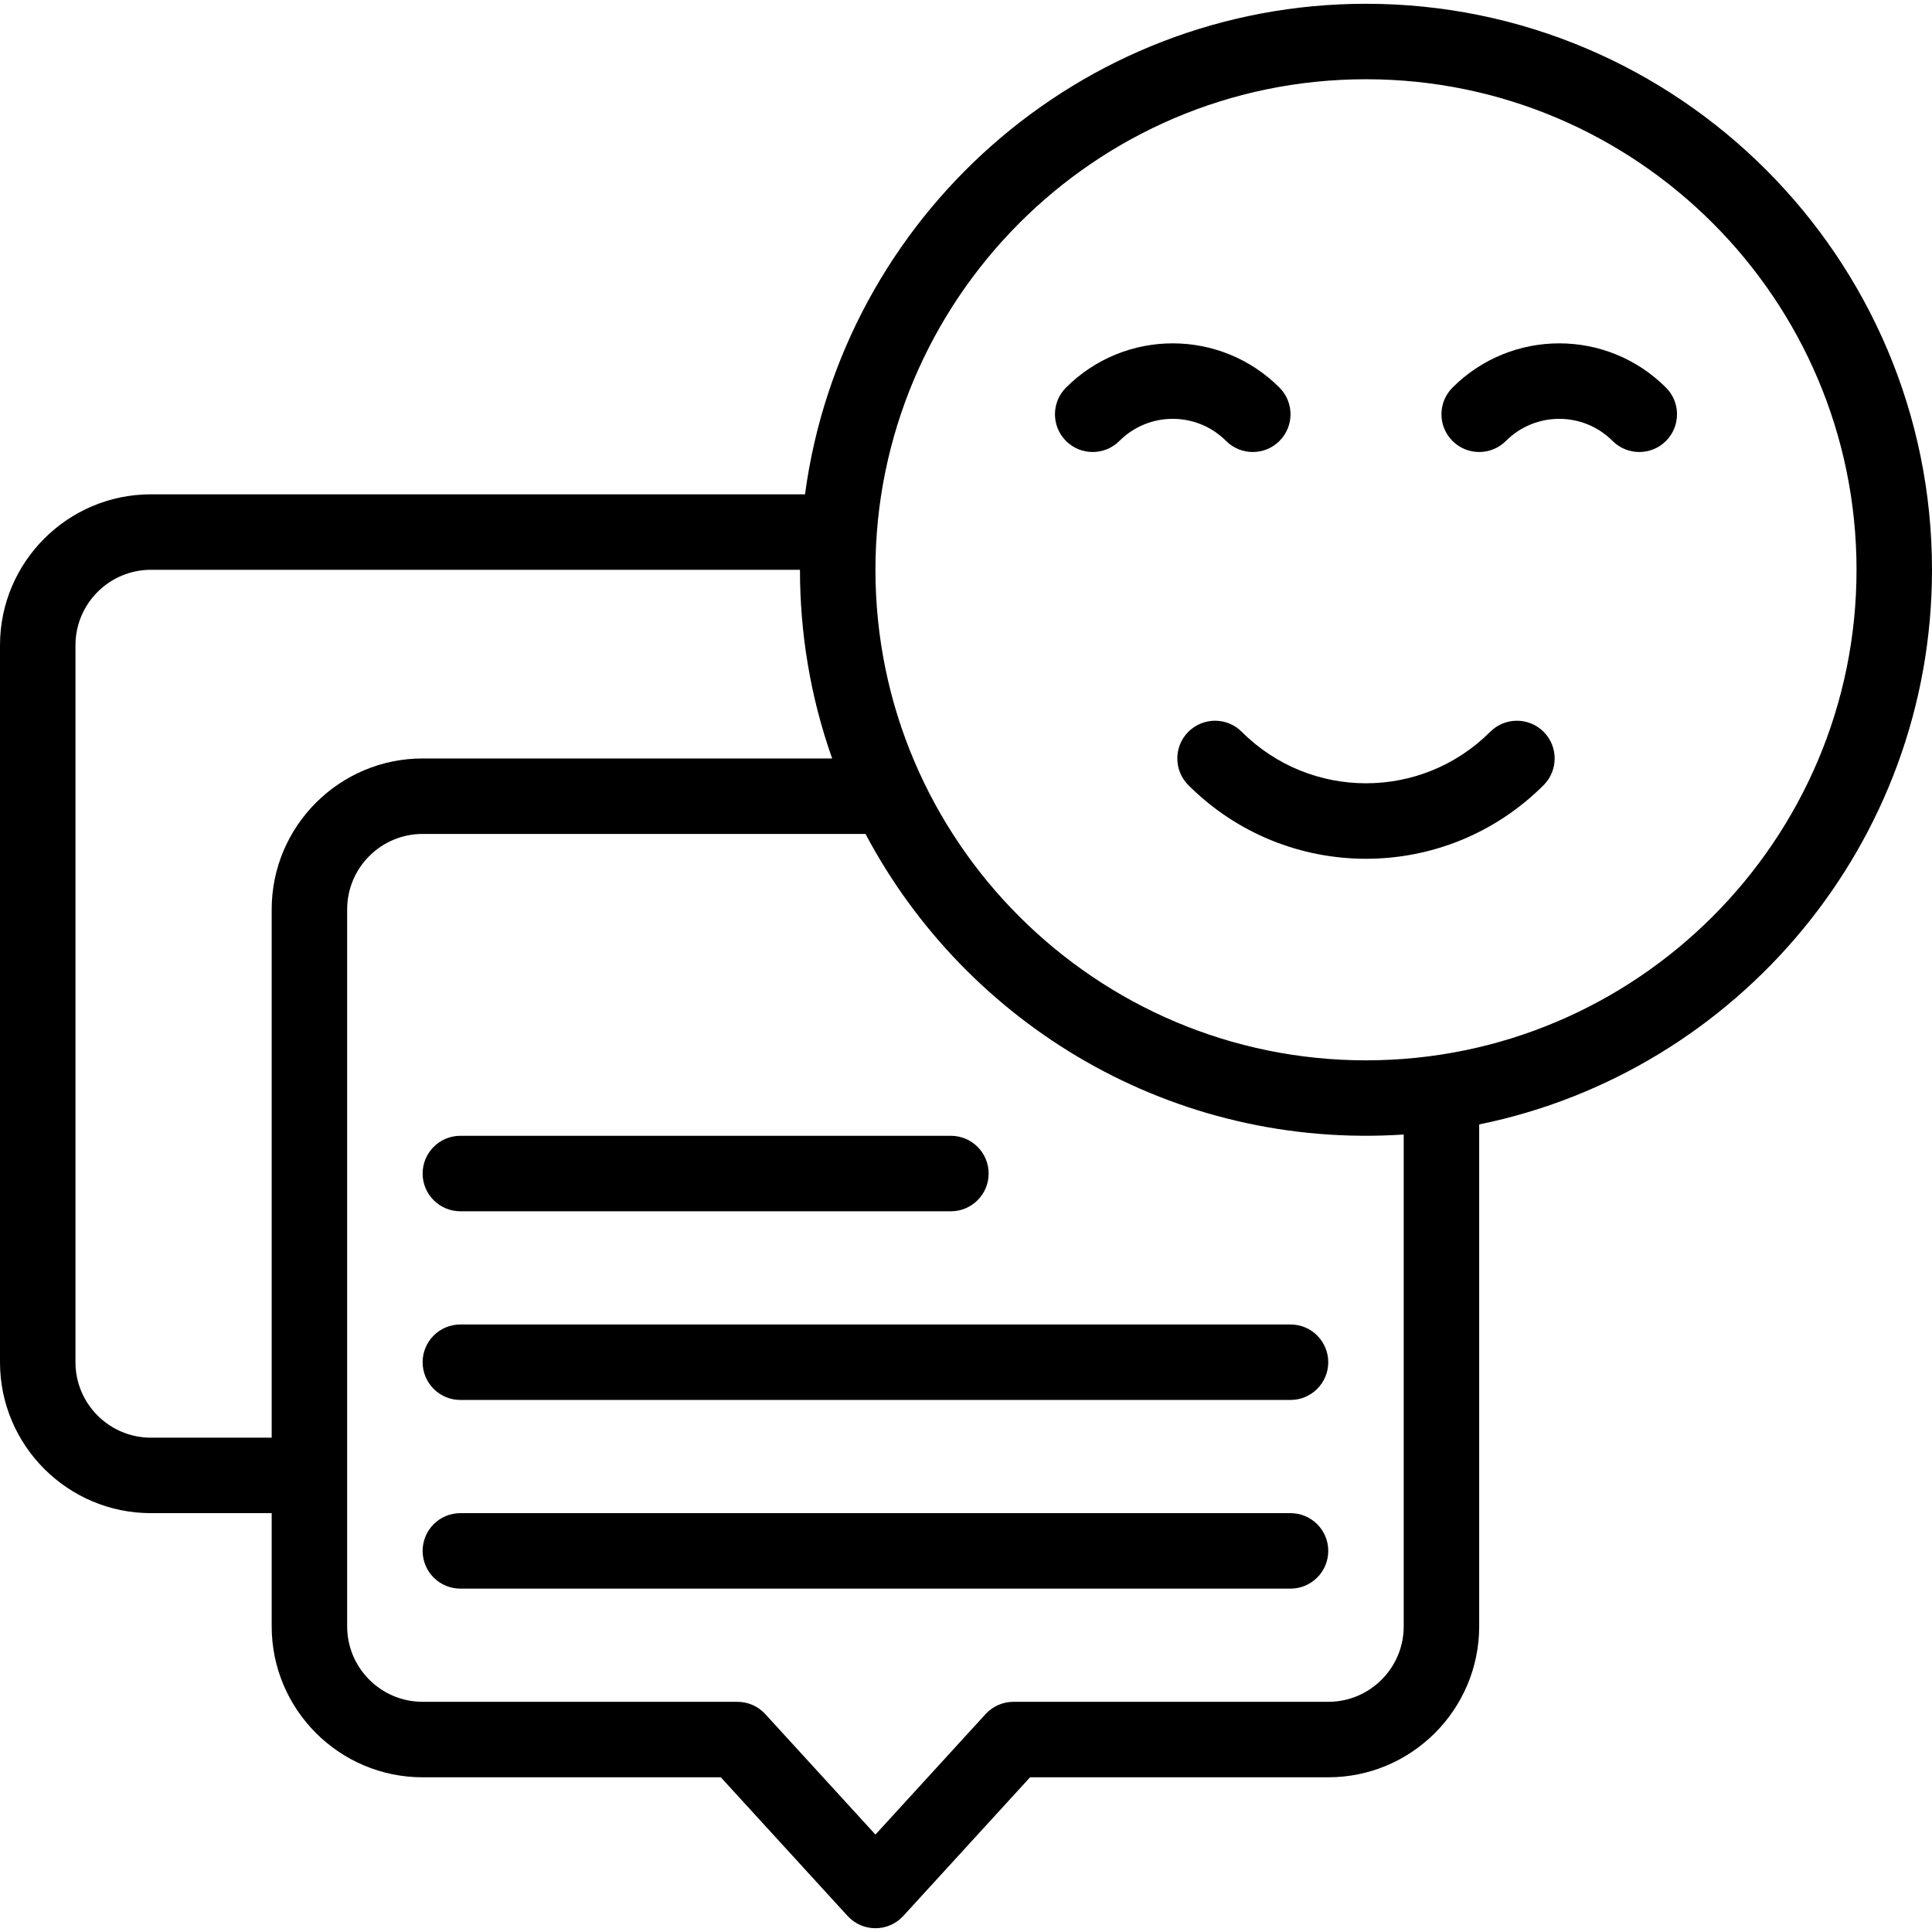
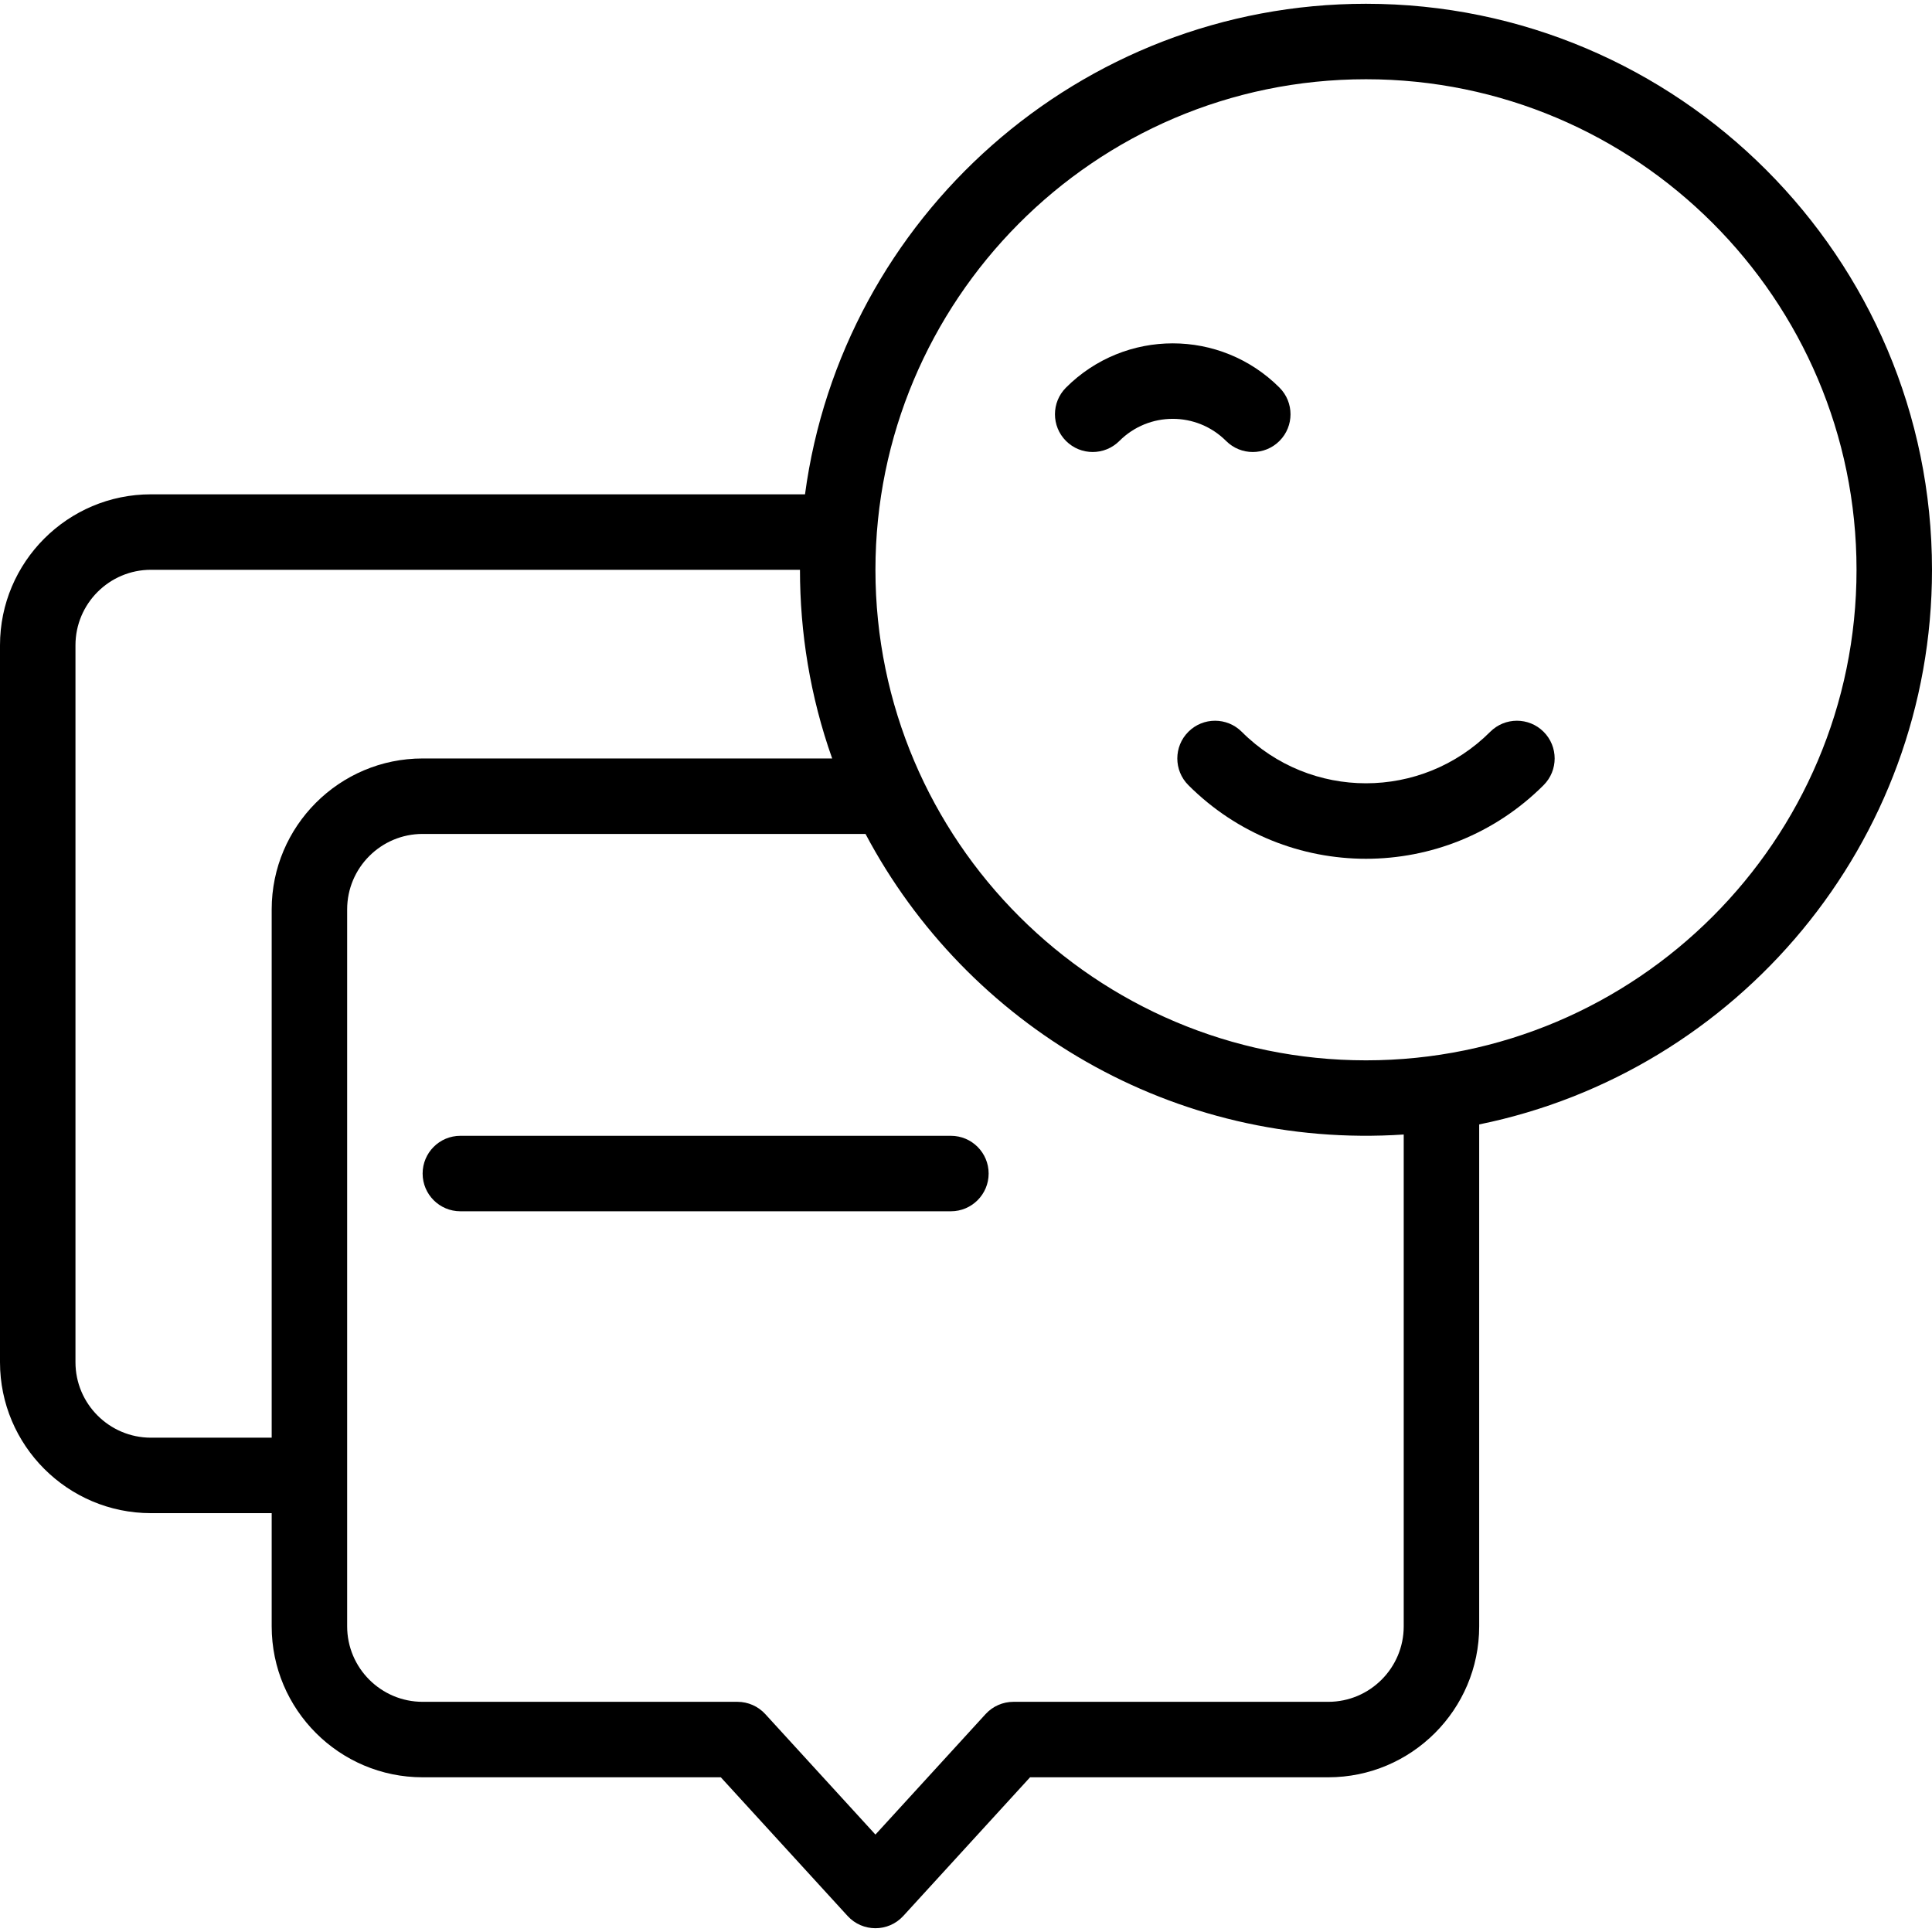
<svg xmlns="http://www.w3.org/2000/svg" width="512" viewBox="0 0 512 512" height="512" id="Capa_1">
  <g>
    <g>
      <path d="m512 151.001c0-82.71-67.29-150-150-150-75.93 0-138.855 56.712-148.663 130h-173.337c-22.056 0-40 17.944-40 40v190c0 22.056 17.944 40 40 40h32v30c0 22.056 17.944 40 40 40h79.023l33.596 36.747c3.957 4.328 10.791 4.343 14.762 0l33.596-36.747h79.023c22.057 0 40-17.944 40-40v-133.016c68.385-13.937 120-74.546 120-146.984zm-472 230c-11.028 0-20-8.972-20-20v-190c0-11.028 8.972-20 20-20h172c0 16.603 2.689 33.52 8.533 50h-108.533c-22.056 0-40 17.944-40 40v140zm332 50c0 11.028-8.973 20-20 20h-83.43c-2.809 0-5.486 1.181-7.381 3.253l-29.189 31.926-29.19-31.927c-1.894-2.072-4.572-3.253-7.381-3.253h-83.429c-11.028 0-20-8.972-20-20 0-3.914 0-184.504 0-190 0-11.028 8.972-20 20-20h117.37c26.902 50.765 81.622 83.694 142.63 79.658zm-10-150c-71.527 0-130-58.158-130-130 0-71.01 57.691-130 130-130 71.682 0 130 58.317 130 130 0 71.682-58.318 130-130 130z" />
      <path d="m394.929 193.929c-18.2 18.201-47.656 18.202-65.857 0-3.905-3.903-10.237-3.904-14.142 0-3.906 3.905-3.906 10.237-.001 14.143 26.017 26.016 68.124 26.019 94.143 0 3.905-3.905 3.905-10.237-.001-14.143-3.905-3.904-10.237-3.904-14.142 0z" />
      <path d="m332 119.788c2.559 0 5.119-.977 7.071-2.929 3.905-3.905 3.905-10.237 0-14.143-15.633-15.632-40.935-15.634-56.569 0-3.904 3.905-3.904 10.237.001 14.143 3.905 3.904 10.236 3.904 14.142 0 7.818-7.817 20.468-7.817 28.284 0 1.952 1.952 4.512 2.929 7.071 2.929z" />
-       <path d="m384.929 102.717c-3.905 3.905-3.905 10.237 0 14.143 3.905 3.904 10.237 3.904 14.143 0 7.817-7.817 20.467-7.817 28.284 0 3.905 3.904 10.236 3.905 14.142 0 3.905-3.905 3.905-10.237.001-14.143-15.635-15.633-40.935-15.634-56.57 0z" />
-       <path d="m342 401.001h-220c-5.523 0-10 4.478-10 10s4.477 10 10 10h220c5.522 0 10-4.478 10-10 0-5.523-4.478-10-10-10z" />
-       <path d="m342 351.001h-220c-5.523 0-10 4.478-10 10s4.477 10 10 10h220c5.522 0 10-4.478 10-10 0-5.523-4.478-10-10-10z" />
      <path d="m122 321.001h130c5.522 0 10-4.478 10-10s-4.478-10-10-10h-130c-5.523 0-10 4.478-10 10s4.477 10 10 10z" />
    </g>
  </g>
</svg>